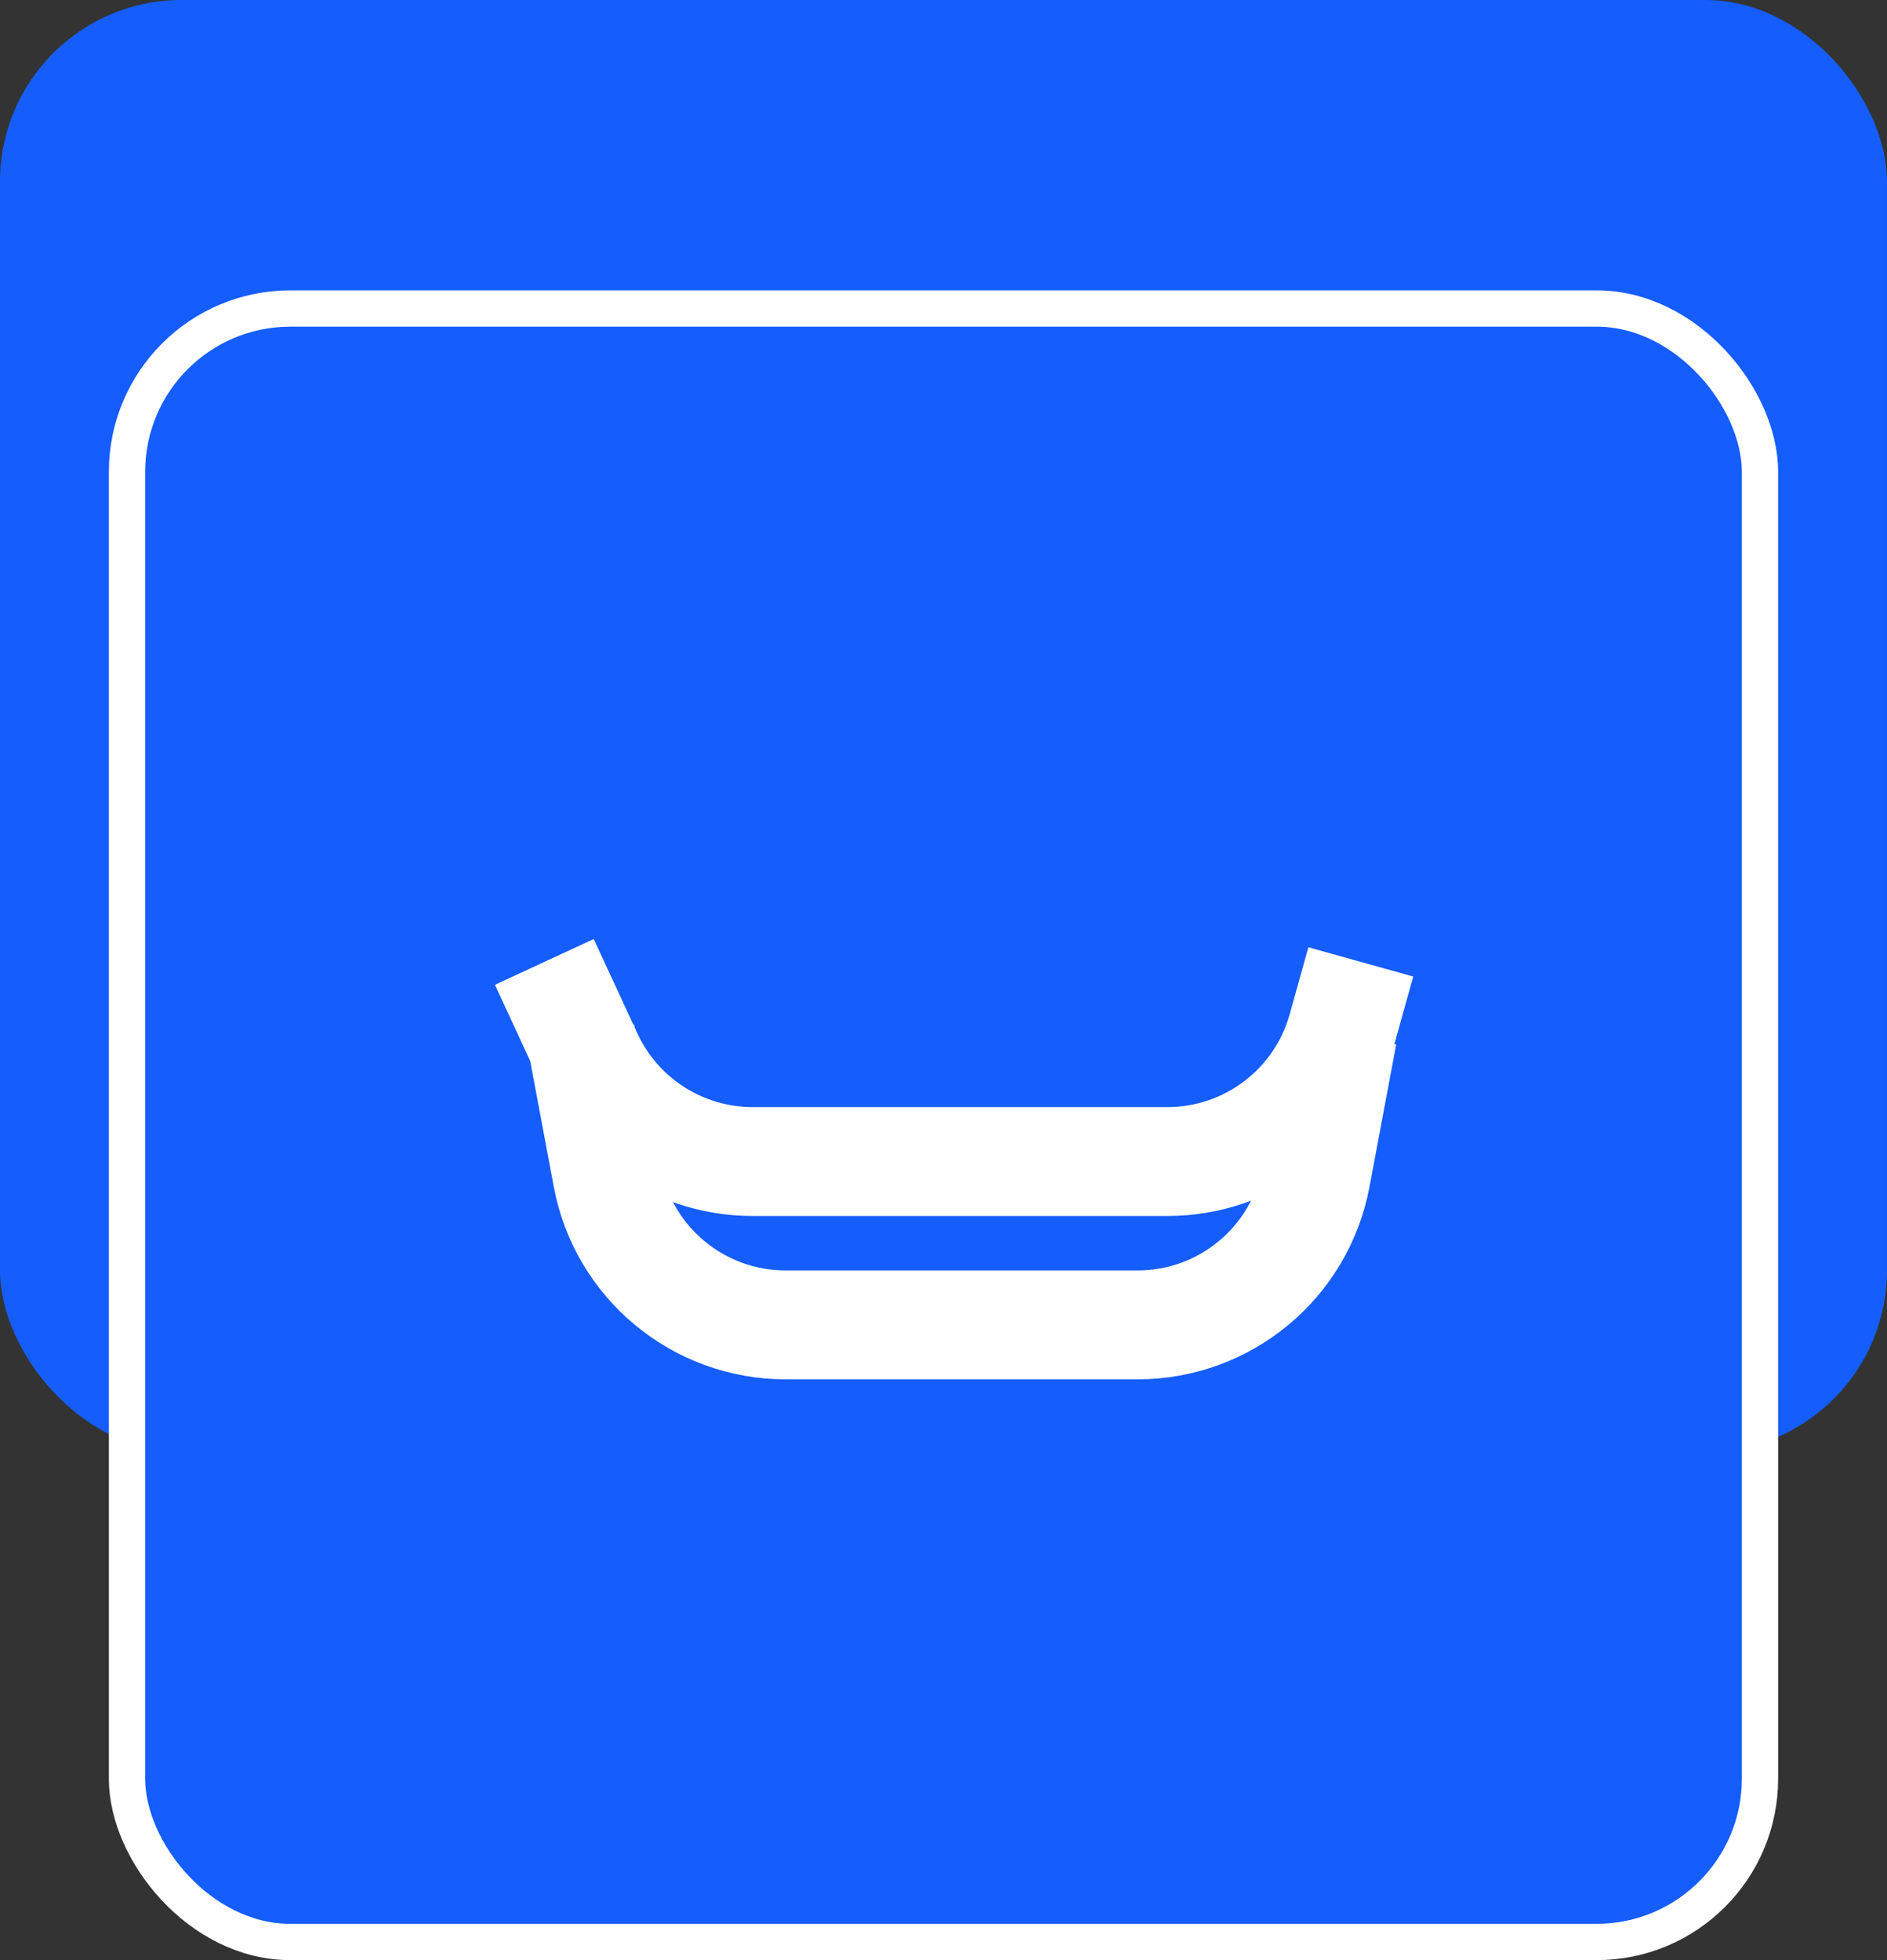
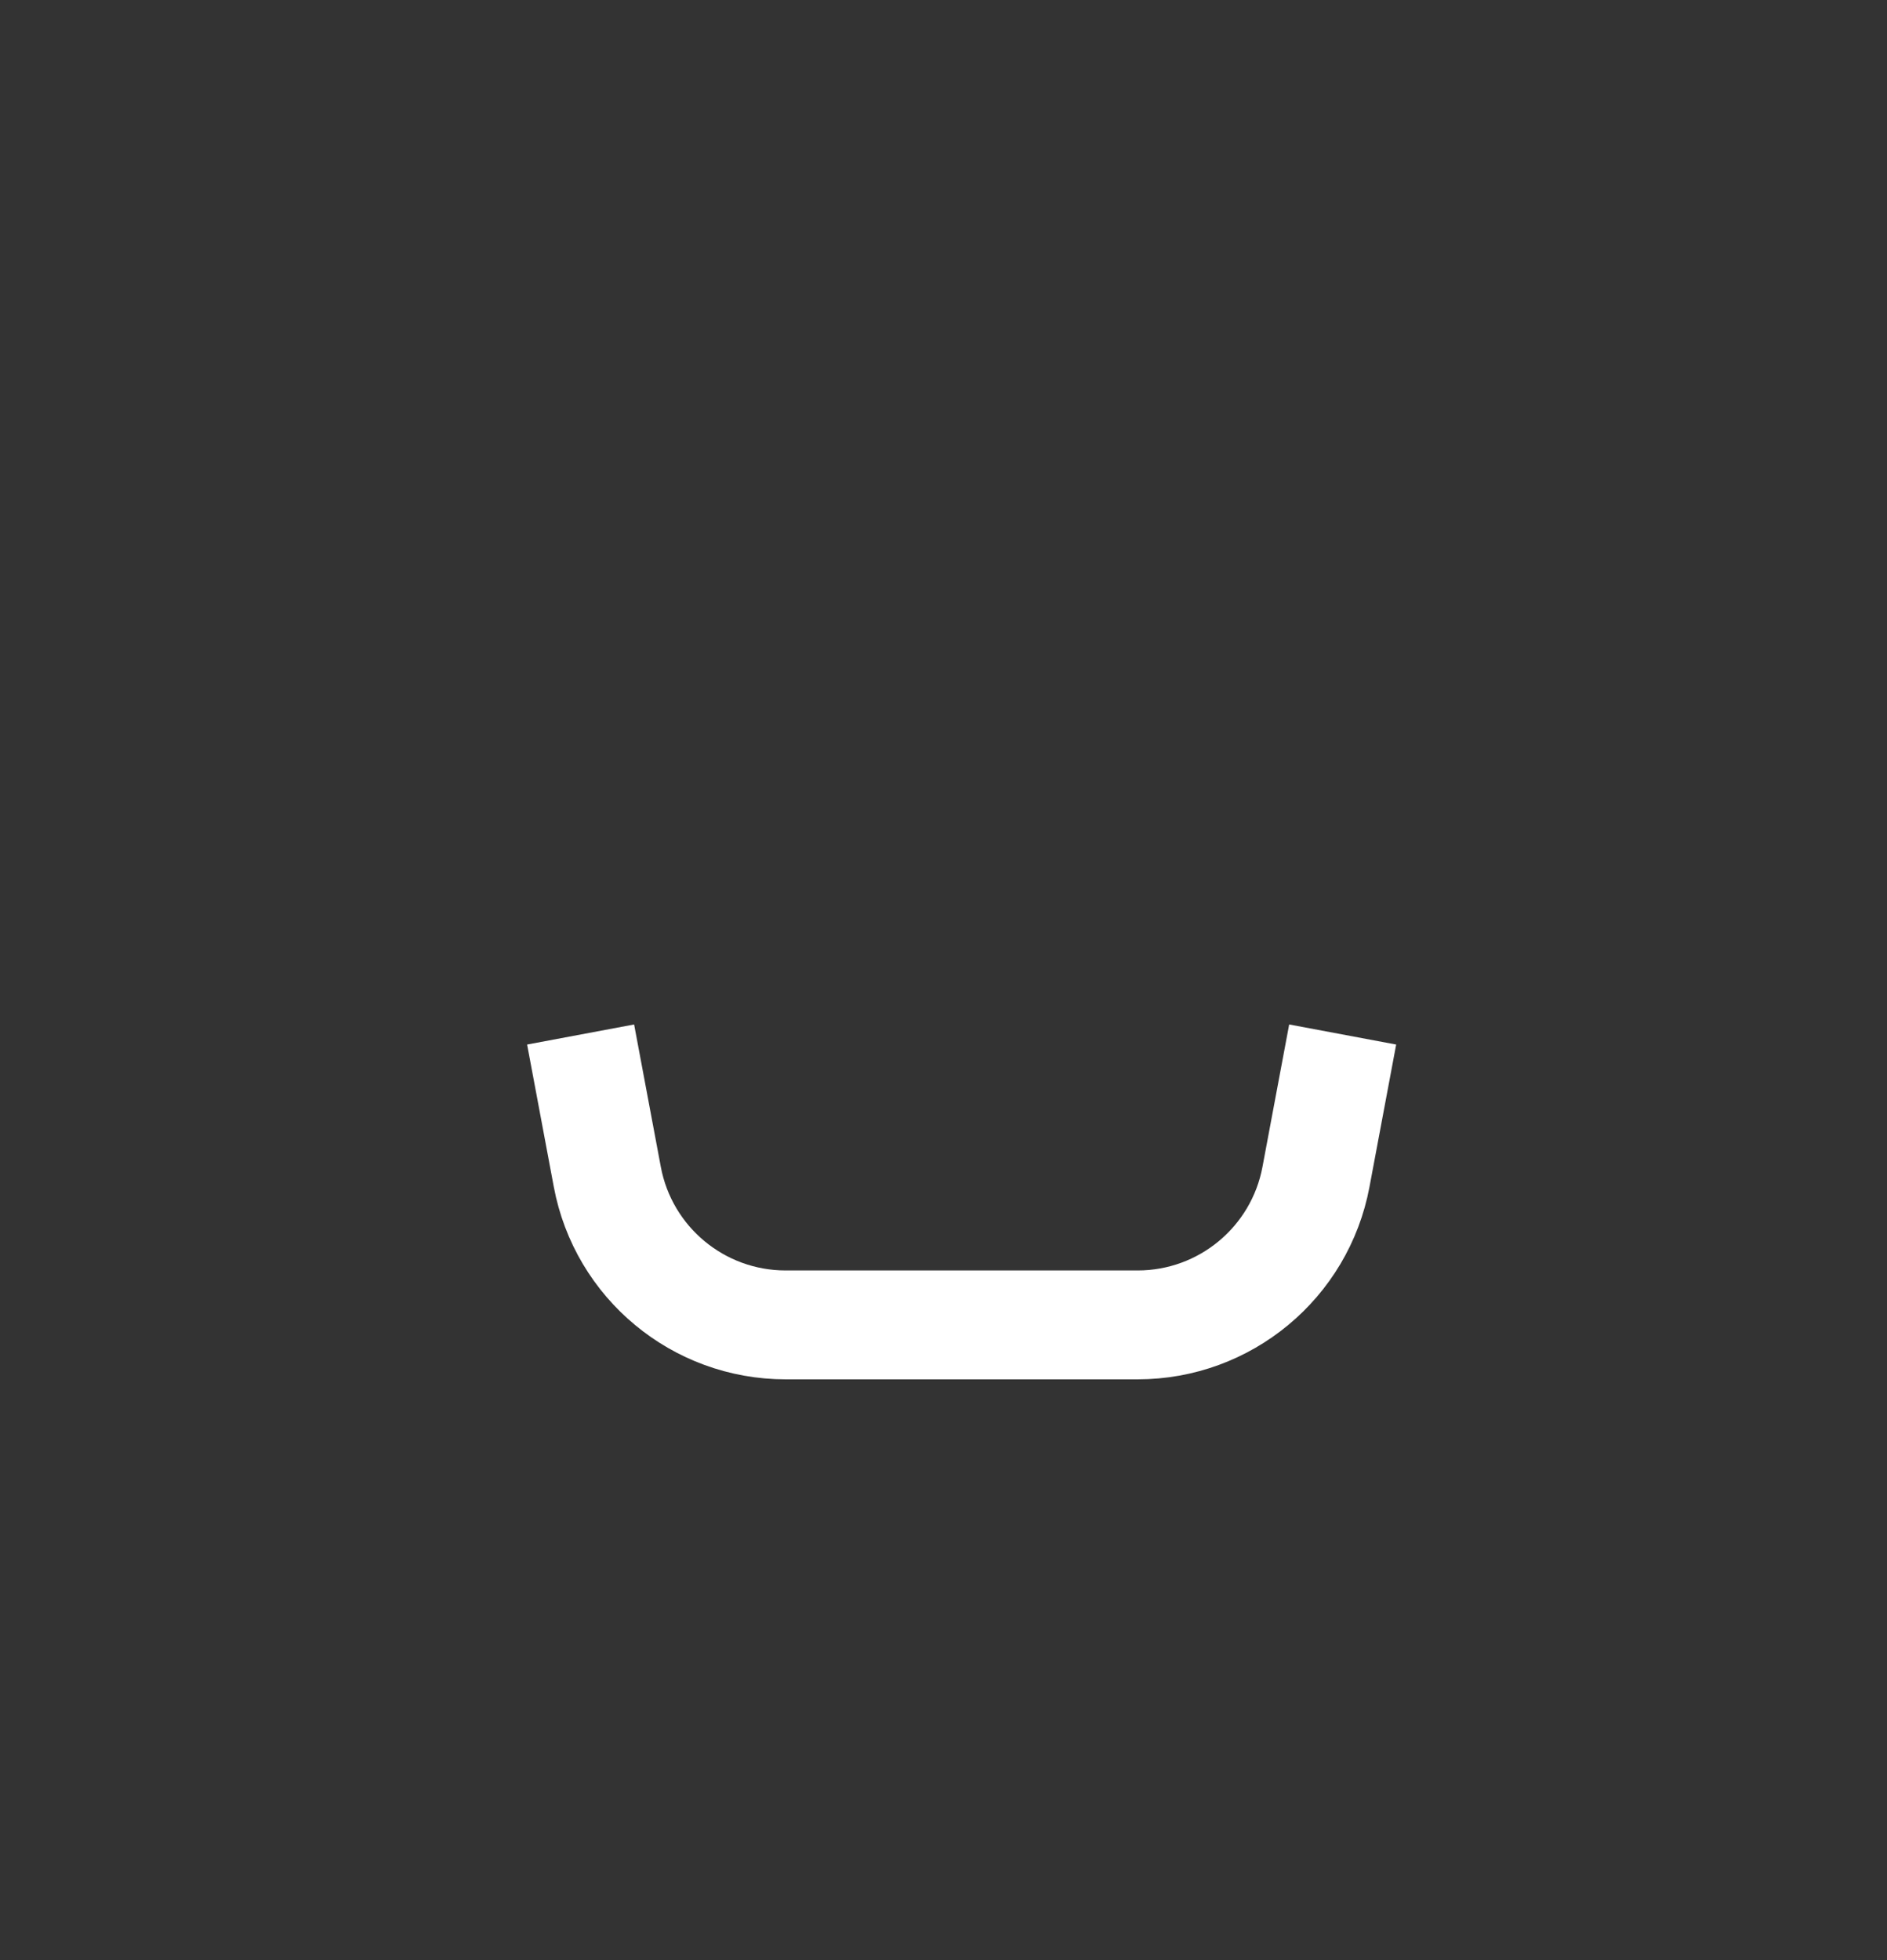
<svg xmlns="http://www.w3.org/2000/svg" width="104" height="108" viewBox="0 0 104 108" fill="none">
  <rect x="0" y="0" width="104" height="108" fill="#333333" stroke="none" />
-   <rect width="104" height="80" rx="10" fill="#155DFC" />
-   <rect x="7" y="17" width="90" height="90" rx="9" fill="#155DFC" stroke="white" stroke-width="2" />
  <path d="M32 57L33.471 64.843C34.357 69.573 38.487 73 43.299 73H62.701C67.513 73 71.643 69.573 72.529 64.843L74 57" stroke="white" stroke-width="6" />
-   <path d="M30 53L32.408 58.202C34.045 61.737 37.587 64 41.483 64H64.339C68.826 64 72.764 61.011 73.971 56.688L75 53" stroke="white" stroke-width="6" />
</svg>